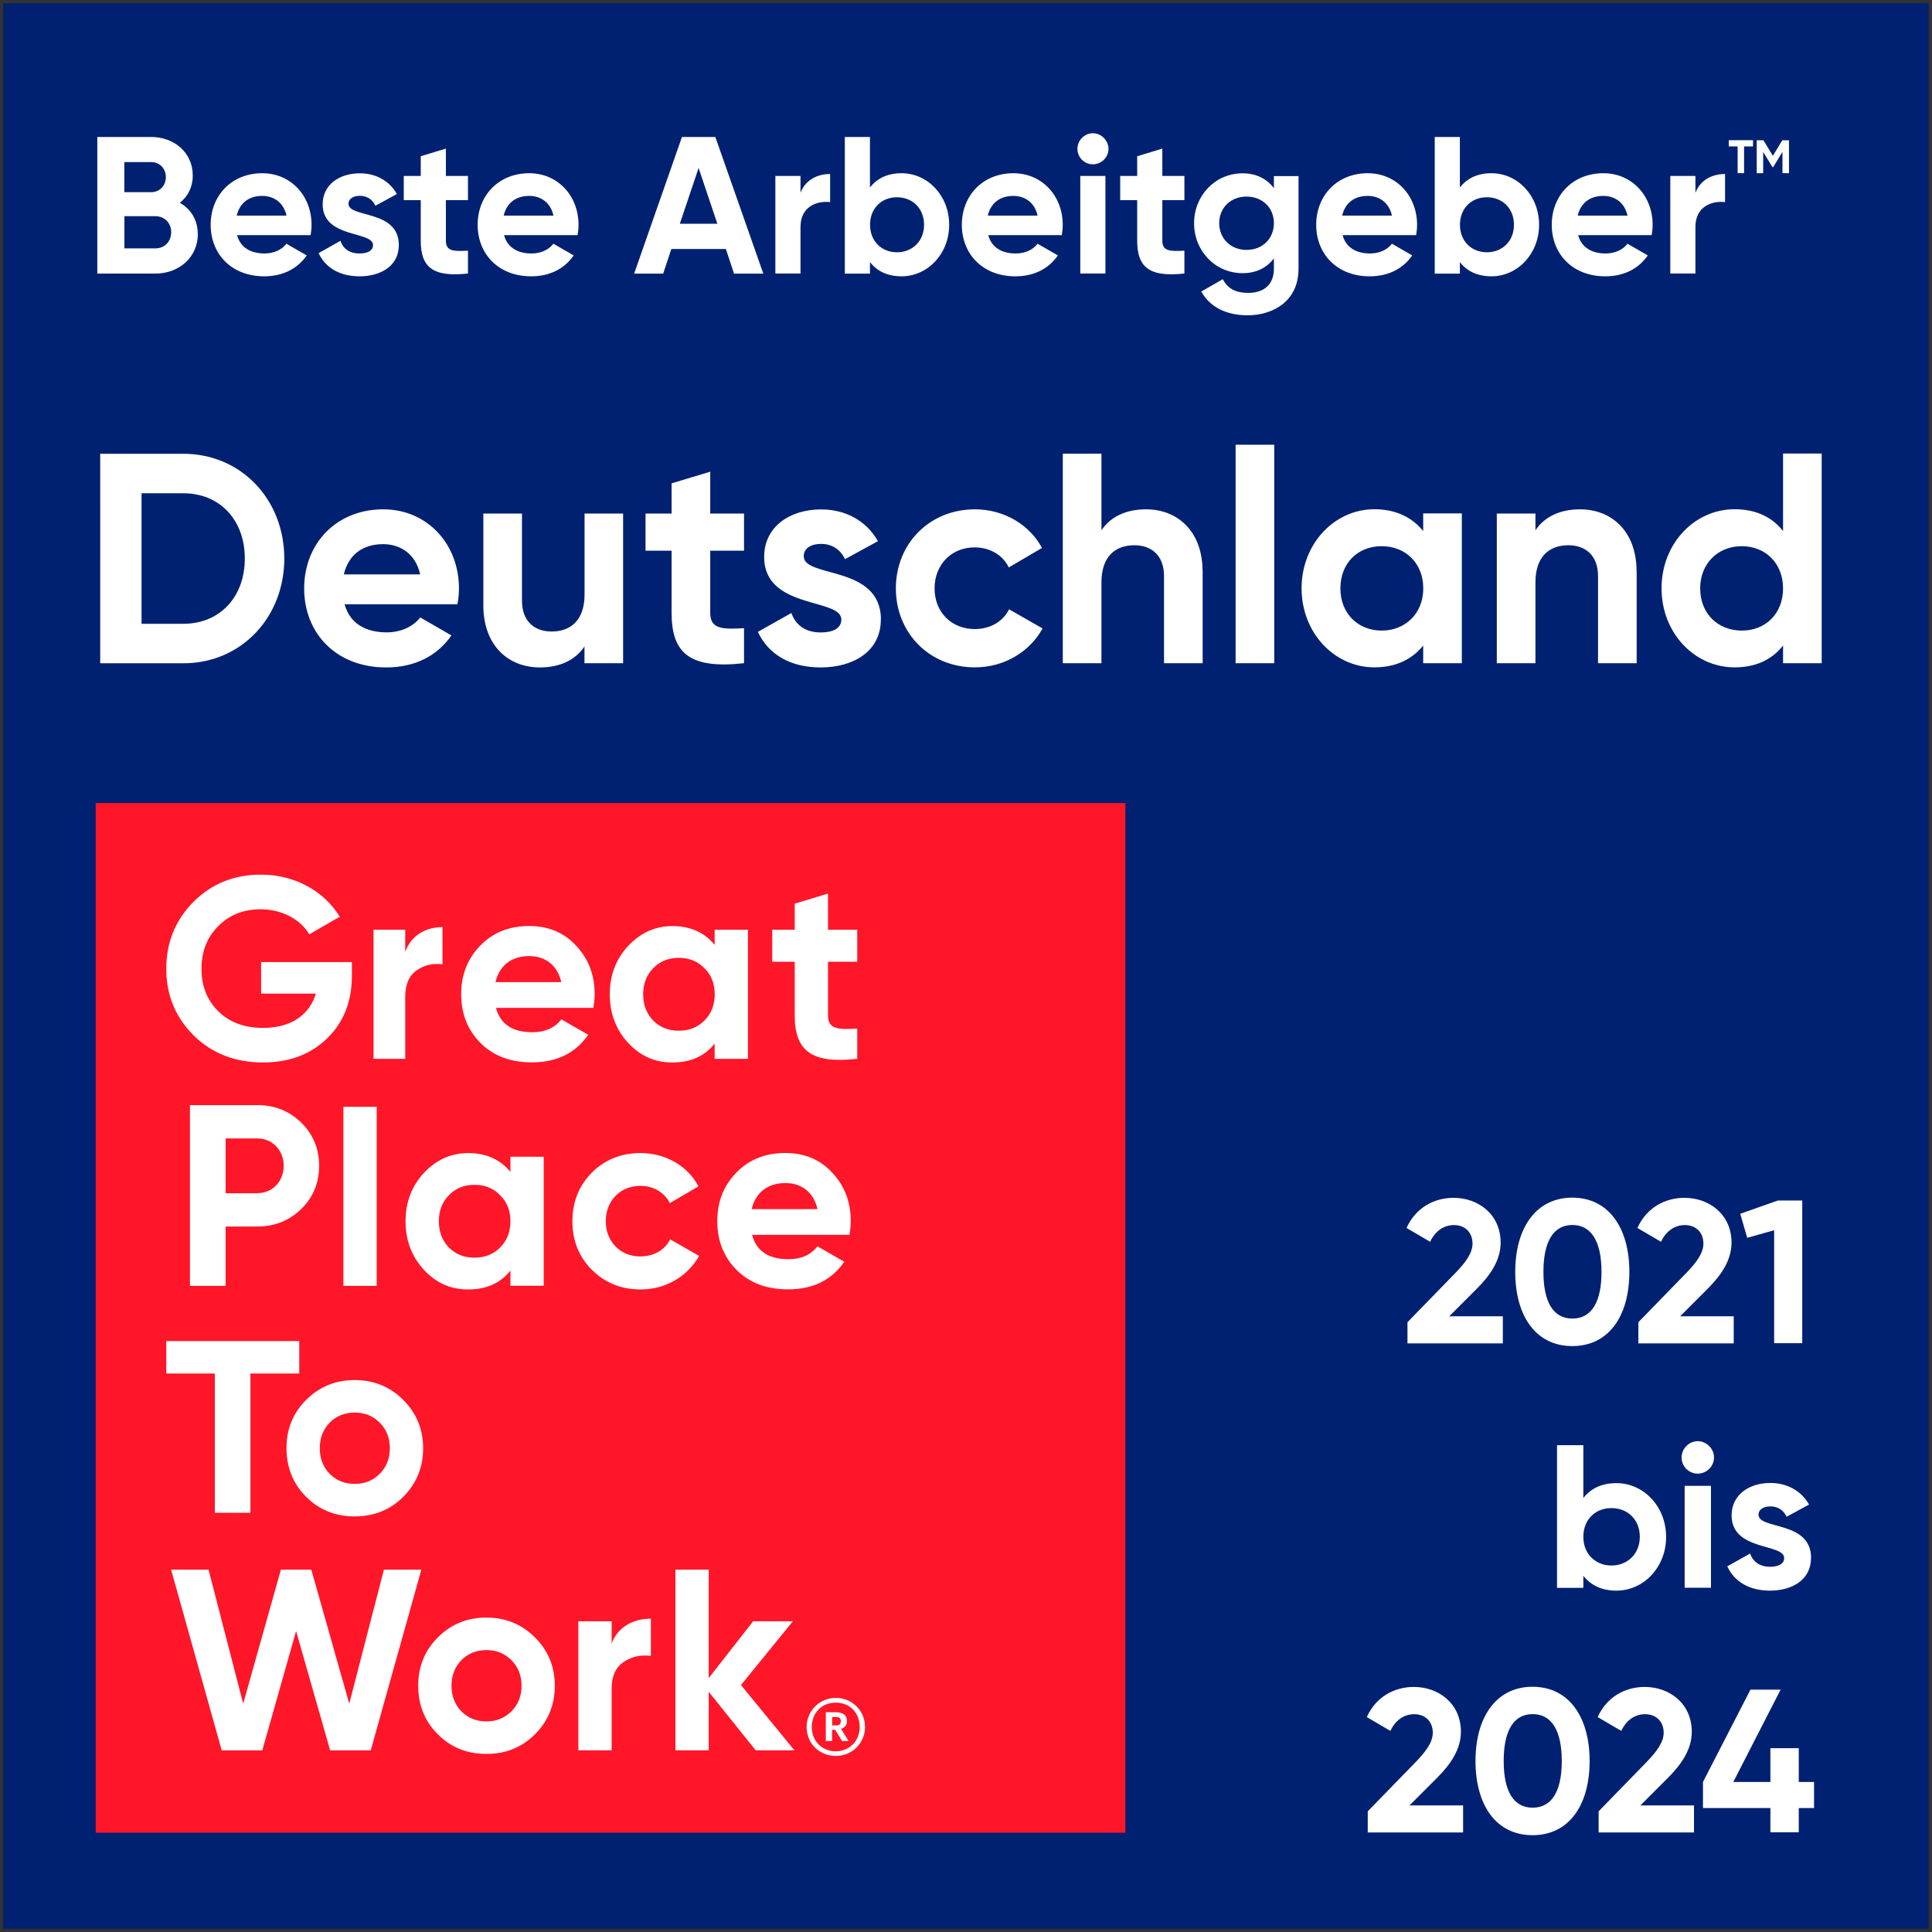
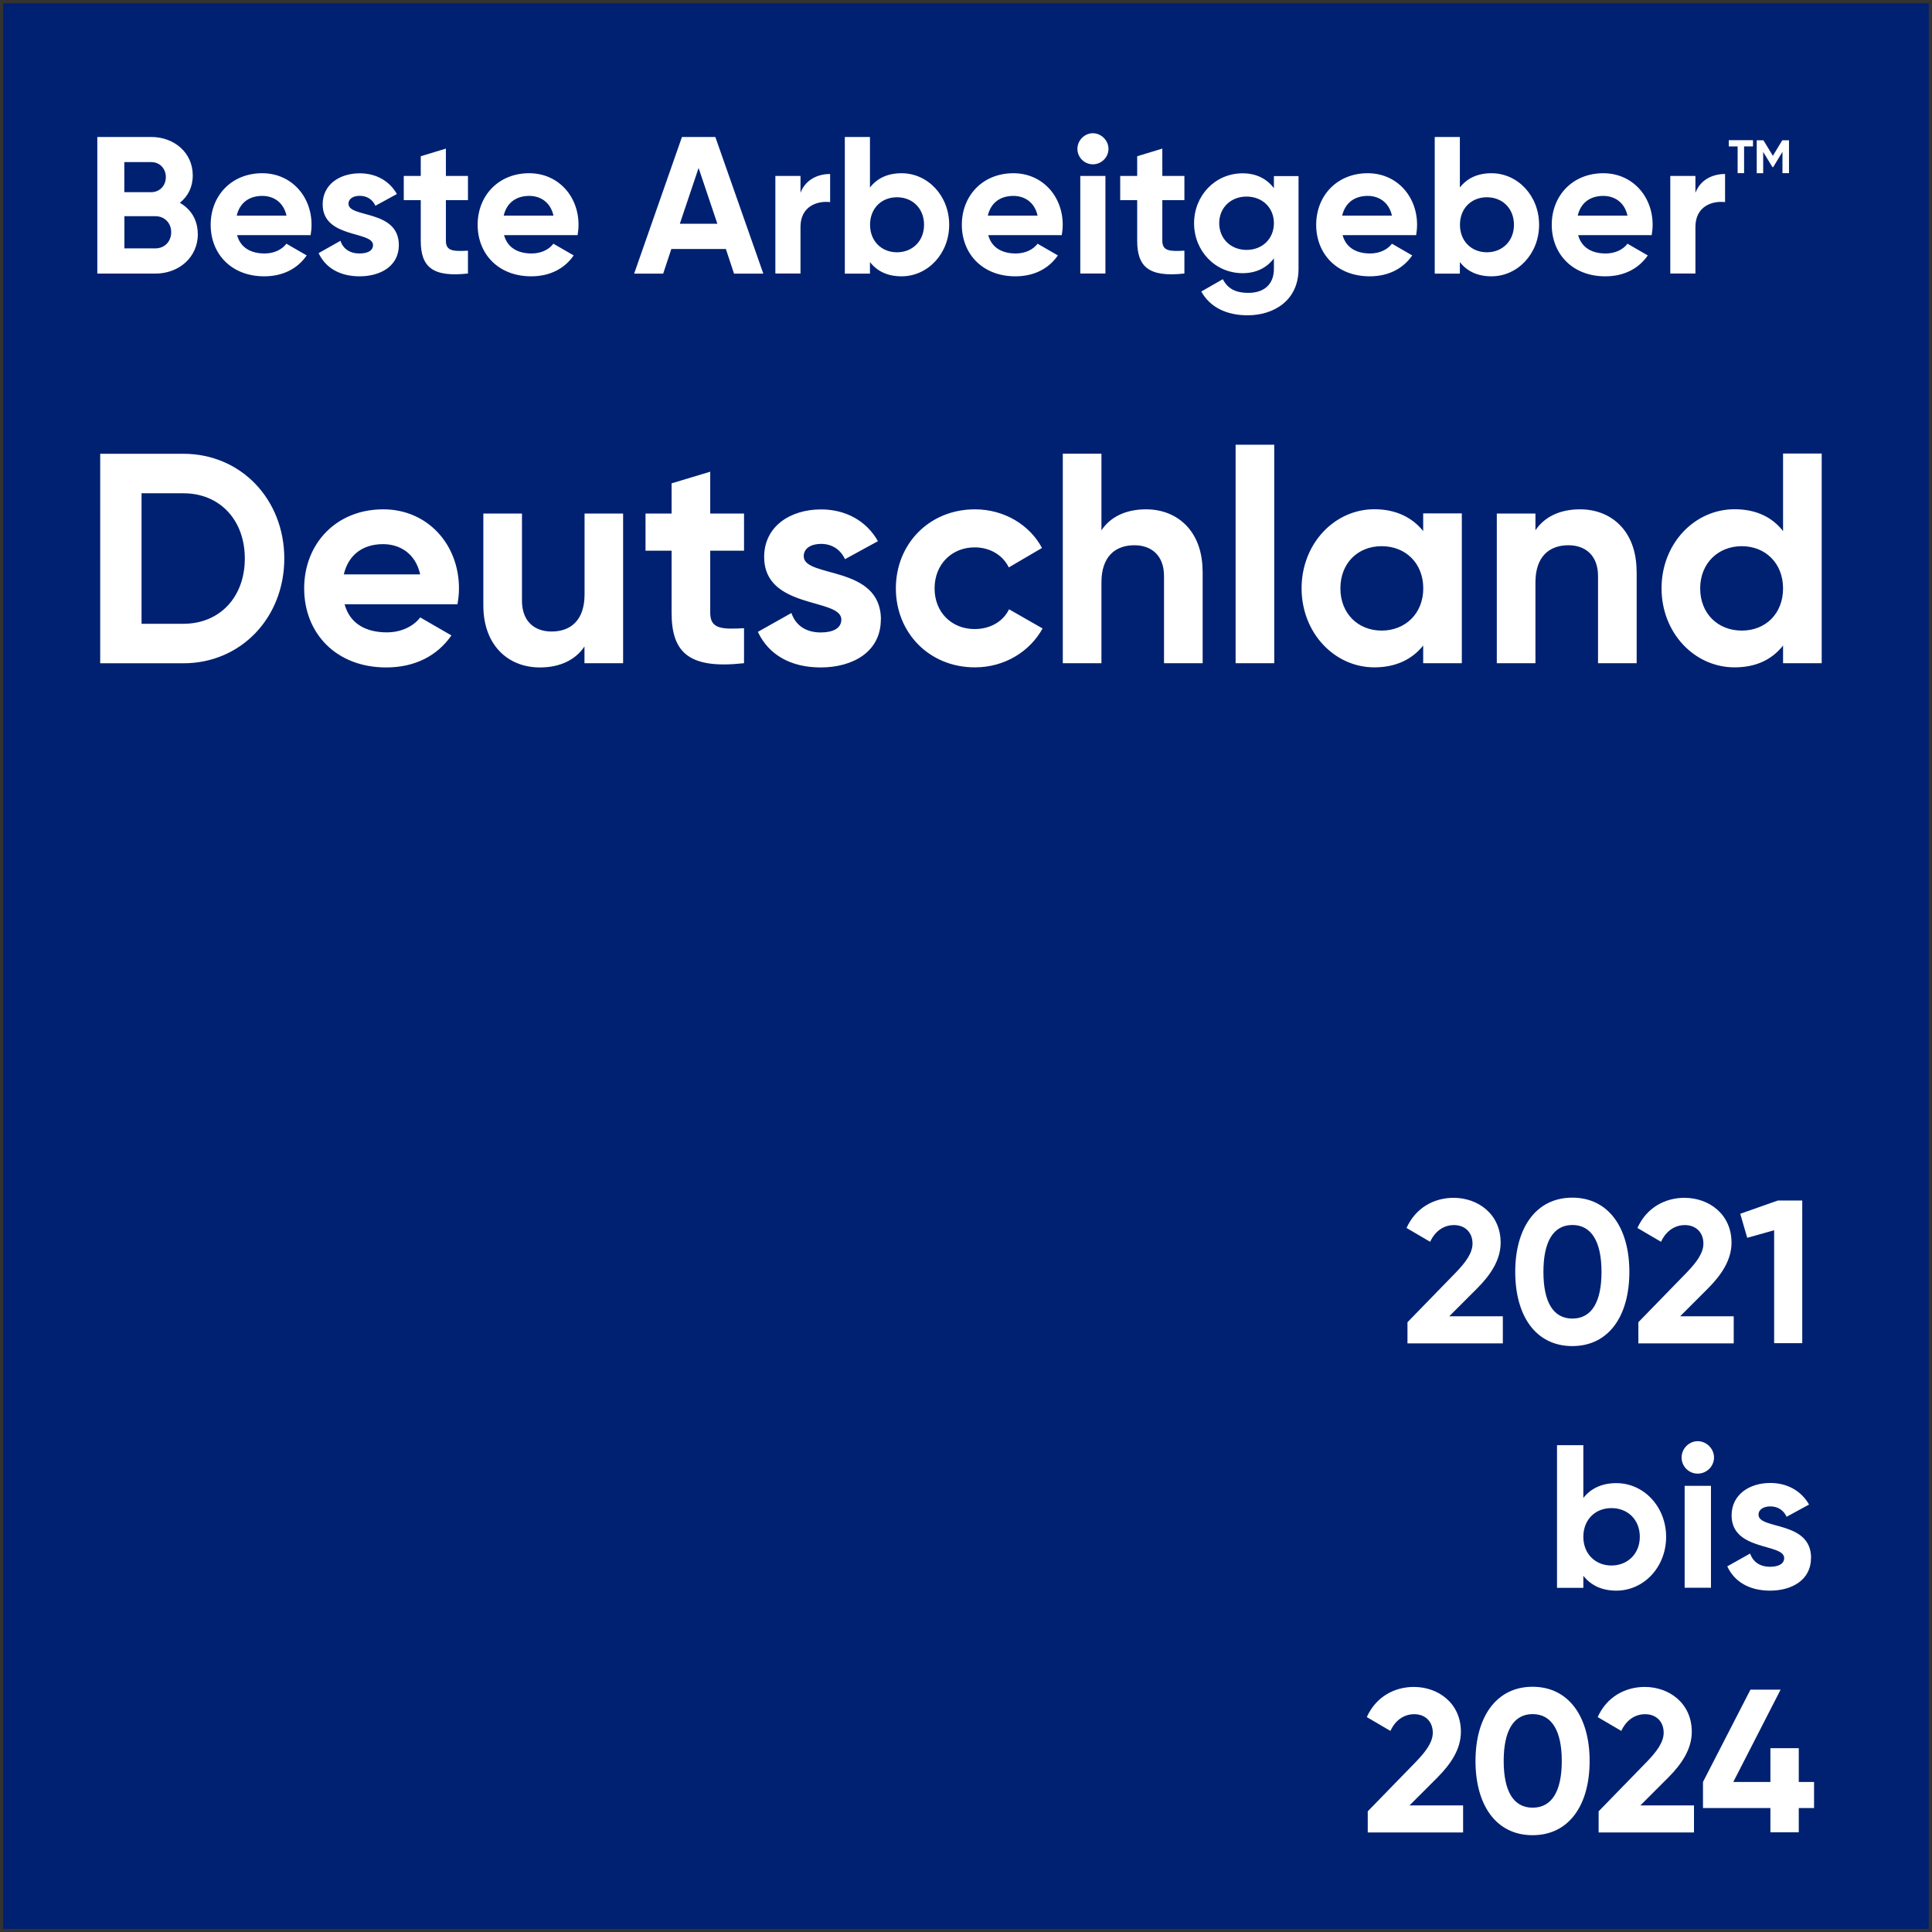
<svg xmlns="http://www.w3.org/2000/svg" id="GPTW-DBA" viewBox="0 0 227.52 227.52">
  <rect x="0" y="0" width="227.52" height="227.52" fill="#333333" stroke="none" />
  <defs>
    <style>.cls-2{stroke-width:0;fill:#fff}</style>
  </defs>
  <path d="M.37.38h226.77v226.77H.37z" style="stroke-width:0;fill:#002171" />
  <g id="GPTW_Logo_Primary" data-name="GPTW Logo Primary">
-     <path id="_Rectangle_" d="M11.27 94.57h121.26v121.26H11.27z" data-name="&amp;lt;Rectangle&amp;gt;" style="fill:#ff1628;stroke-width:0" />
-     <path id="GPTW_text" d="M41.44 113.26v1.64c0 3.04-.97 5.5-2.92 7.39s-4.47 2.83-7.54 2.83c-3.28 0-6.02-1.06-8.18-3.19-2.16-2.16-3.22-4.77-3.22-7.84s1.06-5.72 3.19-7.87c2.16-2.16 4.8-3.22 7.97-3.22 3.98 0 7.45 1.95 9.27 4.96l-3.59 2.07c-1-1.73-3.19-2.95-5.72-2.95-2.04 0-3.71.67-5.02 2.01-1.31 1.31-1.95 2.98-1.95 5.02s.67 3.68 1.98 4.99c1.34 1.31 3.1 1.95 5.29 1.95 3.25 0 5.44-1.52 6.2-4.04h-6.45v-3.71h10.67Zm6.28-1.16c.69-1.95 2.43-2.92 4.39-2.92v4.38c-1.13-.15-2.17.09-3.06.73-.9.64-1.33 1.67-1.33 3.13v7.27h-3.73v-15.2h3.73zm10.69 6.6c.52 1.92 1.95 2.86 4.29 2.86 1.49 0 2.65-.52 3.41-1.52l3.16 1.82c-1.49 2.16-3.71 3.25-6.63 3.25-2.52 0-4.53-.76-6.05-2.28s-2.28-3.44-2.28-5.75.76-4.2 2.25-5.72c1.49-1.55 3.44-2.31 5.78-2.31 2.22 0 4.07.76 5.5 2.31 1.46 1.55 2.19 3.44 2.19 5.72 0 .52-.06 1.03-.15 1.61H58.42Zm7.69-3.04c-.46-2.07-1.98-3.07-3.77-3.07-2.1 0-3.53 1.13-3.98 3.07zm18.06-6.17h3.92v15.2h-3.92v-1.79c-1.19 1.49-2.83 2.22-4.96 2.22s-3.77-.76-5.23-2.31c-1.43-1.55-2.16-3.47-2.16-5.72s.73-4.14 2.16-5.69c1.46-1.55 3.19-2.34 5.23-2.34s3.77.73 4.96 2.22zm-4.22 11.89c1.22 0 2.22-.4 3.01-1.19.82-.82 1.22-1.85 1.22-3.1s-.4-2.28-1.22-3.07c-.79-.82-1.79-1.22-3.01-1.22s-2.22.4-3.01 1.22c-.79.79-1.19 1.82-1.19 3.07s.4 2.28 1.19 3.1c.79.79 1.79 1.19 3.01 1.19m21.01-8.12h-3.44v6.32c0 1.64 1.19 1.67 3.44 1.55v3.56c-5.38.61-7.36-.94-7.36-5.11v-6.32h-2.65v-3.77h2.65v-3.07l3.92-1.19v4.26h3.44zm-70.64 16.88c2.04 0 3.77.7 5.17 2.07s2.1 3.07 2.1 5.08-.7 3.71-2.1 5.08-3.13 2.07-5.17 2.07h-3.74v6.99h-4.2v-21.28h7.94Zm0 10.37c1.79 0 3.1-1.4 3.1-3.22s-1.31-3.22-3.1-3.22h-3.74v6.45h3.74Zm10.13-10.17h3.92v21.09h-3.92zm19.67 5.88h3.92v15.2h-3.92v-1.79c-1.19 1.49-2.83 2.22-4.96 2.22s-3.77-.76-5.23-2.31c-1.43-1.55-2.16-3.47-2.16-5.72s.73-4.14 2.16-5.69c1.46-1.55 3.19-2.34 5.23-2.34s3.77.73 4.96 2.22zm-4.23 11.89c1.22 0 2.22-.4 3.01-1.19.82-.82 1.22-1.85 1.22-3.1s-.4-2.28-1.22-3.07c-.79-.82-1.79-1.22-3.01-1.22s-2.22.4-3.01 1.22c-.79.79-1.19 1.82-1.19 3.07s.4 2.28 1.19 3.1c.79.79 1.79 1.19 3.01 1.19m13.81 1.43c-1.52-1.55-2.28-3.44-2.28-5.72s.76-4.17 2.28-5.72c1.55-1.55 3.47-2.31 5.75-2.31 2.95 0 5.56 1.52 6.81 3.92l-3.37 1.98c-.61-1.25-1.92-2.04-3.47-2.04-2.34 0-4.07 1.73-4.07 4.17 0 1.19.4 2.19 1.16 2.98.76.76 1.73 1.16 2.92 1.16 1.58 0 2.89-.76 3.5-2.01l3.41 1.95c-1.34 2.4-3.92 3.95-6.87 3.95-2.28 0-4.2-.76-5.75-2.31m18.86-4.11c.52 1.92 1.95 2.86 4.29 2.86 1.49 0 2.65-.52 3.41-1.52l3.16 1.82c-1.49 2.16-3.71 3.25-6.63 3.25-2.52 0-4.53-.76-6.05-2.28s-2.28-3.44-2.28-5.75.76-4.2 2.25-5.72c1.49-1.55 3.44-2.31 5.78-2.31 2.22 0 4.07.76 5.5 2.31 1.46 1.55 2.19 3.44 2.19 5.72 0 .52-.06 1.03-.15 1.61H88.58Zm7.7-3.04c-.46-2.07-1.98-3.07-3.77-3.07-2.1 0-3.53 1.13-3.98 3.07zm-61.03 15.54v3.82h-5.75v16.4H25.3v-16.4h-5.72v-3.82zm6.53 20.65c-2.25 0-4.17-.76-5.72-2.31s-2.31-3.47-2.31-5.72.76-4.14 2.31-5.69 3.47-2.34 5.72-2.34 4.17.79 5.72 2.34 2.34 3.44 2.34 5.69-.79 4.17-2.34 5.72-3.47 2.31-5.72 2.31m0-3.83c1.19 0 2.16-.4 2.95-1.19s1.19-1.79 1.19-3.01-.4-2.22-1.19-3.01-1.76-1.19-2.95-1.19-2.16.4-2.95 1.19c-.76.79-1.16 1.79-1.16 3.01s.4 2.22 1.16 3.01c.79.79 1.76 1.19 2.95 1.19m-15.66 31.38-5.96-21.28h4.41l4.08 15.78 4.44-15.78h3.58l4.47 15.78 4.08-15.78h4.41l-5.96 21.28h-4.78l-4.01-14.05-3.98 14.05zm31.17.42c-2.25 0-4.17-.76-5.72-2.31s-2.31-3.47-2.31-5.72.76-4.14 2.31-5.69 3.47-2.34 5.72-2.34 4.17.79 5.72 2.34 2.34 3.44 2.34 5.69-.79 4.17-2.34 5.72-3.47 2.31-5.72 2.31m0-3.83c1.19 0 2.16-.4 2.95-1.19s1.19-1.79 1.19-3.01-.4-2.22-1.19-3.01-1.76-1.19-2.95-1.19-2.16.4-2.95 1.19c-.76.79-1.16 1.79-1.16 3.01s.4 2.22 1.16 3.01c.79.79 1.76 1.19 2.95 1.19m14.75-9.18c.73-1.95 2.55-2.92 4.62-2.92V195c-1.19-.15-2.28.09-3.22.73s-1.4 1.67-1.4 3.13v7.27h-3.92v-15.2h3.92zm21.53 12.59H89l-5.54-6.9v6.9h-3.92v-21.28h3.92v12.77l5.23-6.69h4.68l-6.11 7.51zm1.43-2.74c0-1.9 1.52-3.44 3.44-3.44s3.44 1.52 3.44 3.42-1.52 3.42-3.44 3.42-3.44-1.47-3.44-3.41m6.25-.01c0-1.69-1.18-2.86-2.82-2.86s-2.82 1.19-2.82 2.88 1.24 2.85 2.82 2.85 2.82-1.18 2.82-2.86m-3.99-1.74h1.19c.79 0 1.3.33 1.3 1.02v.02c0 .51-.29.79-.7.91l.9 1.44h-.77l-.82-1.32h-.36v1.32h-.74zm1.18 1.56c.39 0 .59-.17.59-.5v-.02c0-.36-.22-.48-.59-.48H98v.99h.43Z" class="cls-2" data-name="GPTW text" />
-   </g>
+     </g>
  <path id="TM" d="M206.44 17.24h-1.05v3.15h-.76v-3.15h-1.04v-.73h2.85zm4.23 3.15h-.76v-2.51l-1.09 1.8h-.09l-1.09-1.79v2.51h-.76v-3.88h.79l1.11 1.83 1.11-1.83h.79v3.88Z" class="cls-2" />
  <path id="Beste_Arbeitgeber" d="M23.3 27.55c0 2.76-2.23 4.67-5.01 4.67h-6.83V16.13h6.34c2.71 0 4.9 1.84 4.9 4.53 0 1.38-.57 2.46-1.52 3.22 1.29.74 2.11 2 2.11 3.68Zm-8.66-8.46v3.54h3.17c.99 0 1.72-.76 1.72-1.77s-.71-1.77-1.72-1.77zm5.52 8.25c0-1.08-.78-1.88-1.86-1.88h-3.65v3.79h3.65c1.08 0 1.86-.8 1.86-1.91m11 2.51c1.15 0 2.07-.48 2.57-1.15l2.39 1.38c-1.08 1.56-2.8 2.46-5.01 2.46-3.86 0-6.3-2.64-6.3-6.07s2.46-6.07 6.07-6.07c3.4 0 5.81 2.69 5.81 6.07 0 .44-.05.83-.11 1.22h-8.66c.41 1.52 1.68 2.16 3.24 2.16m2.58-4.46c-.37-1.65-1.61-2.32-2.85-2.32-1.59 0-2.67.85-3.01 2.32zm13.23 3.47c0 2.48-2.16 3.68-4.62 3.68-2.3 0-4-.97-4.83-2.73l2.57-1.45c.32.94 1.1 1.49 2.25 1.49.94 0 1.59-.32 1.59-.99 0-1.68-5.93-.76-5.93-4.8 0-2.34 2-3.65 4.37-3.65 1.86 0 3.47.85 4.37 2.44l-2.53 1.38c-.34-.74-.99-1.17-1.84-1.17-.74 0-1.33.32-1.33.94 0 1.7 5.93.64 5.93 4.87Zm5.54-5.29v4.78c0 1.24.9 1.26 2.6 1.17v2.69c-4.16.46-5.56-.76-5.56-3.86v-4.78h-2v-2.85h2V18.4l2.96-.9v3.22h2.6v2.85zm10.09 6.28c1.15 0 2.07-.48 2.57-1.15l2.39 1.38c-1.08 1.56-2.8 2.46-5.01 2.46-3.86 0-6.3-2.64-6.3-6.07s2.46-6.07 6.07-6.07c3.4 0 5.81 2.69 5.81 6.07 0 .44-.05.83-.11 1.22h-8.66c.41 1.52 1.68 2.16 3.24 2.16m2.58-4.46c-.37-1.65-1.61-2.32-2.85-2.32-1.59 0-2.67.85-3.01 2.32zm20.29 3.93h-6.41l-.96 2.9h-3.42l5.63-16.09h3.93l5.65 16.09h-3.45l-.96-2.9Zm-.99-2.97-2.21-6.57-2.21 6.57h4.41Zm13.28-5.86v3.31c-1.54-.18-3.49.51-3.49 2.92v5.49h-2.96V20.72h2.96v1.98c.6-1.56 2.04-2.21 3.49-2.21m14.02 5.98c0 3.42-2.53 6.07-5.61 6.07-1.68 0-2.9-.62-3.72-1.68v1.36h-2.96V16.13h2.96v5.95c.83-1.06 2.04-1.68 3.72-1.68 3.08 0 5.61 2.64 5.61 6.07m-2.96 0c0-1.93-1.36-3.24-3.19-3.24s-3.17 1.31-3.17 3.24 1.36 3.24 3.17 3.24 3.19-1.31 3.19-3.24m10.8 3.38c1.15 0 2.07-.48 2.57-1.15l2.39 1.38c-1.08 1.56-2.8 2.46-5.01 2.46-3.86 0-6.3-2.64-6.3-6.07s2.46-6.07 6.07-6.07c3.4 0 5.81 2.69 5.81 6.07 0 .44-.05.83-.11 1.22h-8.66c.41 1.52 1.68 2.16 3.24 2.16m2.57-4.46c-.37-1.65-1.61-2.32-2.85-2.32-1.59 0-2.67.85-3.01 2.32zm4.69-7.86c0-.99.83-1.84 1.82-1.84s1.84.85 1.84 1.84-.83 1.82-1.84 1.82-1.82-.83-1.82-1.82m.34 3.19h2.96v11.49h-2.96zm9.66 2.85v4.78c0 1.24.9 1.26 2.6 1.17v2.69c-4.16.46-5.56-.76-5.56-3.86v-4.78h-2v-2.85h2V18.4l2.96-.9v3.22h2.6v2.85zm16.04-2.85v10.94c0 3.77-2.96 5.47-6 5.47-2.46 0-4.43-.94-5.45-2.8l2.53-1.45c.48.9 1.24 1.61 3.01 1.61 1.86 0 3.01-1.01 3.01-2.83v-1.24c-.8 1.08-2.04 1.75-3.68 1.75-3.26 0-5.72-2.64-5.72-5.88s2.46-5.88 5.72-5.88c1.63 0 2.87.67 3.68 1.75v-1.42h2.9Zm-2.9 5.56c0-1.82-1.36-3.13-3.22-3.13s-3.22 1.31-3.22 3.13 1.36 3.15 3.22 3.15 3.22-1.31 3.22-3.15m11.33 3.57c1.15 0 2.07-.48 2.57-1.15l2.39 1.38c-1.08 1.56-2.8 2.46-5.01 2.46-3.86 0-6.3-2.64-6.3-6.07s2.46-6.07 6.07-6.07c3.4 0 5.81 2.69 5.81 6.07 0 .44-.05.83-.11 1.22h-8.66c.41 1.52 1.68 2.16 3.24 2.16m2.57-4.46c-.37-1.65-1.61-2.32-2.85-2.32-1.59 0-2.67.85-3.01 2.32zm17.33 1.08c0 3.42-2.53 6.07-5.61 6.07-1.68 0-2.9-.62-3.72-1.68v1.36h-2.96V16.13h2.96v5.95c.83-1.06 2.04-1.68 3.72-1.68 3.08 0 5.61 2.64 5.61 6.07m-2.96 0c0-1.93-1.36-3.24-3.19-3.24s-3.17 1.31-3.17 3.24 1.36 3.24 3.17 3.24 3.19-1.31 3.19-3.24m10.8 3.38c1.15 0 2.07-.48 2.57-1.15l2.39 1.38c-1.08 1.56-2.8 2.46-5.01 2.46-3.86 0-6.3-2.64-6.3-6.07s2.46-6.07 6.07-6.07c3.4 0 5.81 2.69 5.81 6.07 0 .44-.05.83-.11 1.22h-8.66c.41 1.52 1.68 2.16 3.24 2.16m2.57-4.46c-.37-1.65-1.61-2.32-2.85-2.32-1.59 0-2.67.85-3.01 2.32zm11.49-4.9v3.31c-1.54-.18-3.49.51-3.49 2.92v5.49h-2.96V20.72h2.96v1.98c.6-1.56 2.04-2.21 3.49-2.21" class="cls-2" data-name="Beste Arbeitgeber" />
  <path id="Deutschland" d="M33.48 65.77c0 6.94-5.08 12.34-11.88 12.34h-9.8V53.44h9.8c6.8 0 11.88 5.39 11.88 12.34Zm-4.65 0c0-4.55-2.96-7.68-7.23-7.68h-4.93v15.37h4.93c4.27 0 7.23-3.14 7.23-7.68Zm16.71 8.7c1.76 0 3.17-.74 3.95-1.76l3.67 2.12c-1.66 2.4-4.3 3.77-7.68 3.77-5.92 0-9.66-4.05-9.66-9.31s3.77-9.31 9.31-9.31c5.22 0 8.92 4.12 8.92 9.31 0 .67-.07 1.27-.18 1.87H40.58c.63 2.33 2.57 3.31 4.97 3.31Zm3.94-6.83c-.56-2.54-2.47-3.56-4.37-3.56-2.43 0-4.09 1.3-4.62 3.56zm23.9-7.16V78.1h-4.55v-1.97c-1.06 1.59-2.89 2.47-5.25 2.47-3.74 0-6.66-2.61-6.66-7.3V60.48h4.55v10.26c0 2.4 1.44 3.63 3.49 3.63 2.22 0 3.88-1.3 3.88-4.37v-9.52h4.55Zm10.26 4.37v7.33c0 1.9 1.38 1.94 3.98 1.8v4.12c-6.38.71-8.53-1.16-8.53-5.92v-7.33h-3.07v-4.37h3.07v-3.56l4.55-1.37v4.93h3.98v4.37zm20.09 8.11c0 3.81-3.31 5.64-7.08 5.64-3.52 0-6.13-1.48-7.4-4.19l3.95-2.22c.49 1.44 1.69 2.29 3.45 2.29 1.45 0 2.43-.49 2.43-1.52 0-2.57-9.09-1.16-9.09-7.37 0-3.6 3.07-5.6 6.7-5.6 2.85 0 5.32 1.3 6.7 3.74l-3.88 2.12c-.53-1.13-1.52-1.8-2.82-1.8-1.13 0-2.04.49-2.04 1.45 0 2.61 9.09.99 9.09 7.47Zm1.77-3.67c0-5.25 3.95-9.31 9.31-9.31 3.45 0 6.45 1.83 7.9 4.55l-3.91 2.29c-.7-1.45-2.22-2.36-4.02-2.36-2.71 0-4.72 2.01-4.72 4.83s2.01 4.79 4.72 4.79c1.83 0 3.35-.88 4.05-2.33l3.95 2.26c-1.52 2.75-4.51 4.58-7.97 4.58-5.36 0-9.31-4.05-9.31-9.31Zm36.13-2.01V78.1h-4.55V67.84c0-2.4-1.45-3.63-3.49-3.63-2.22 0-3.88 1.3-3.88 4.37v9.52h-4.55V53.43h4.55v9.02c1.06-1.59 2.89-2.47 5.25-2.47 3.74 0 6.66 2.61 6.66 7.3Zm3.88-14.91h4.55V78.1h-4.55zm26.64 8.11V78.1h-4.55v-2.08c-1.27 1.59-3.17 2.57-5.75 2.57-4.69 0-8.57-4.05-8.57-9.31s3.88-9.31 8.57-9.31c2.57 0 4.48.99 5.75 2.57v-2.08h4.55Zm-4.54 8.81c0-2.96-2.08-4.97-4.9-4.97s-4.86 2.01-4.86 4.97 2.08 4.97 4.86 4.97 4.9-2.01 4.9-4.97m25.13-2.01V78.1h-4.55V67.84c0-2.4-1.45-3.63-3.49-3.63-2.22 0-3.88 1.3-3.88 4.37v9.52h-4.55V60.48h4.55v1.97c1.06-1.59 2.89-2.47 5.25-2.47 3.74 0 6.66 2.61 6.66 7.3Zm21.79-13.85V78.1h-4.55v-2.08c-1.27 1.62-3.14 2.57-5.71 2.57-4.72 0-8.6-4.05-8.6-9.31s3.88-9.31 8.6-9.31c2.57 0 4.44.95 5.71 2.57v-9.13h4.55Zm-4.55 15.86c0-2.96-2.08-4.97-4.86-4.97s-4.9 2.01-4.9 4.97 2.08 4.97 4.9 4.97 4.86-2.01 4.86-4.97" class="cls-2" />
  <path id="_2021_bis_2024" d="m165.75 155.71 5.74-5.9c1.08-1.13 1.92-2.23 1.92-3.36 0-1.34-.91-2.18-2.18-2.18s-2.26.77-2.81 1.97l-2.78-1.63c1.08-2.4 3.26-3.55 5.54-3.55 2.88 0 5.54 1.92 5.54 5.28 0 2.04-1.18 3.79-2.76 5.38l-3.29 3.29h6.31v3.19h-11.23v-2.47Zm12.69-5.93c0-5.18 2.45-8.74 6.72-8.74s6.72 3.55 6.72 8.74-2.42 8.74-6.72 8.74-6.72-3.55-6.72-8.74m10.16 0c0-3.55-1.18-5.52-3.43-5.52s-3.41 1.97-3.41 5.52 1.15 5.5 3.41 5.5 3.43-1.94 3.43-5.5m4.34 5.93 5.74-5.9c1.08-1.13 1.92-2.23 1.92-3.36 0-1.34-.91-2.18-2.18-2.18s-2.26.77-2.81 1.97l-2.78-1.63c1.08-2.4 3.26-3.55 5.54-3.55 2.88 0 5.54 1.92 5.54 5.28 0 2.04-1.18 3.79-2.76 5.38l-3.29 3.29h6.31v3.19h-11.23v-2.47Zm19.3-14.33v16.8h-3.31v-13.3l-3.17.89-.82-2.83 4.42-1.56zm-16.03 39.6c0 3.58-2.64 6.34-5.86 6.34-1.75 0-3.02-.65-3.89-1.75v1.42h-3.1v-16.8h3.1v6.22c.86-1.1 2.14-1.75 3.89-1.75 3.22 0 5.86 2.76 5.86 6.34Zm-3.1 0c0-2.02-1.42-3.38-3.34-3.38s-3.31 1.37-3.31 3.38 1.42 3.38 3.31 3.38 3.34-1.37 3.34-3.38m4.92-9.34c0-1.03.86-1.92 1.9-1.92s1.92.89 1.92 1.92-.86 1.9-1.92 1.9-1.9-.86-1.9-1.9m.36 3.34h3.1v12h-3.1zm14.88 8.5c0 2.59-2.26 3.84-4.82 3.84-2.4 0-4.18-1.01-5.04-2.86l2.69-1.51c.34.98 1.15 1.56 2.35 1.56.98 0 1.66-.34 1.66-1.03 0-1.75-6.19-.79-6.19-5.02 0-2.45 2.09-3.82 4.56-3.82 1.94 0 3.62.89 4.56 2.54l-2.64 1.44c-.36-.77-1.03-1.22-1.92-1.22-.77 0-1.39.34-1.39.98 0 1.78 6.19.67 6.19 5.09Zm-52.2 29.83 5.74-5.9c1.08-1.13 1.92-2.23 1.92-3.36 0-1.34-.91-2.18-2.18-2.18s-2.26.77-2.81 1.97l-2.78-1.63c1.08-2.4 3.26-3.55 5.54-3.55 2.88 0 5.54 1.92 5.54 5.28 0 2.04-1.18 3.79-2.76 5.38l-3.29 3.29h6.31v3.19h-11.23v-2.47Zm12.69-5.93c0-5.18 2.45-8.74 6.72-8.74s6.72 3.55 6.72 8.74-2.42 8.74-6.72 8.74-6.72-3.55-6.72-8.74m10.16 0c0-3.55-1.18-5.52-3.43-5.52s-3.41 1.97-3.41 5.52 1.15 5.5 3.41 5.5 3.43-1.94 3.43-5.5m4.34 5.93 5.74-5.9c1.08-1.13 1.92-2.23 1.92-3.36 0-1.34-.91-2.18-2.18-2.18s-2.26.77-2.81 1.97l-2.78-1.63c1.08-2.4 3.26-3.55 5.54-3.55 2.88 0 5.54 1.92 5.54 5.28 0 2.04-1.18 3.79-2.76 5.38l-3.29 3.29h6.31v3.19h-11.23v-2.47Zm25.37-.39h-1.8v2.86h-3.34v-2.86h-7.94v-3.07l5.59-10.87h3.55l-5.57 10.87h4.37v-3.98h3.34v3.98h1.8z" class="cls-2" data-name="2021 bis 2024" />
</svg>